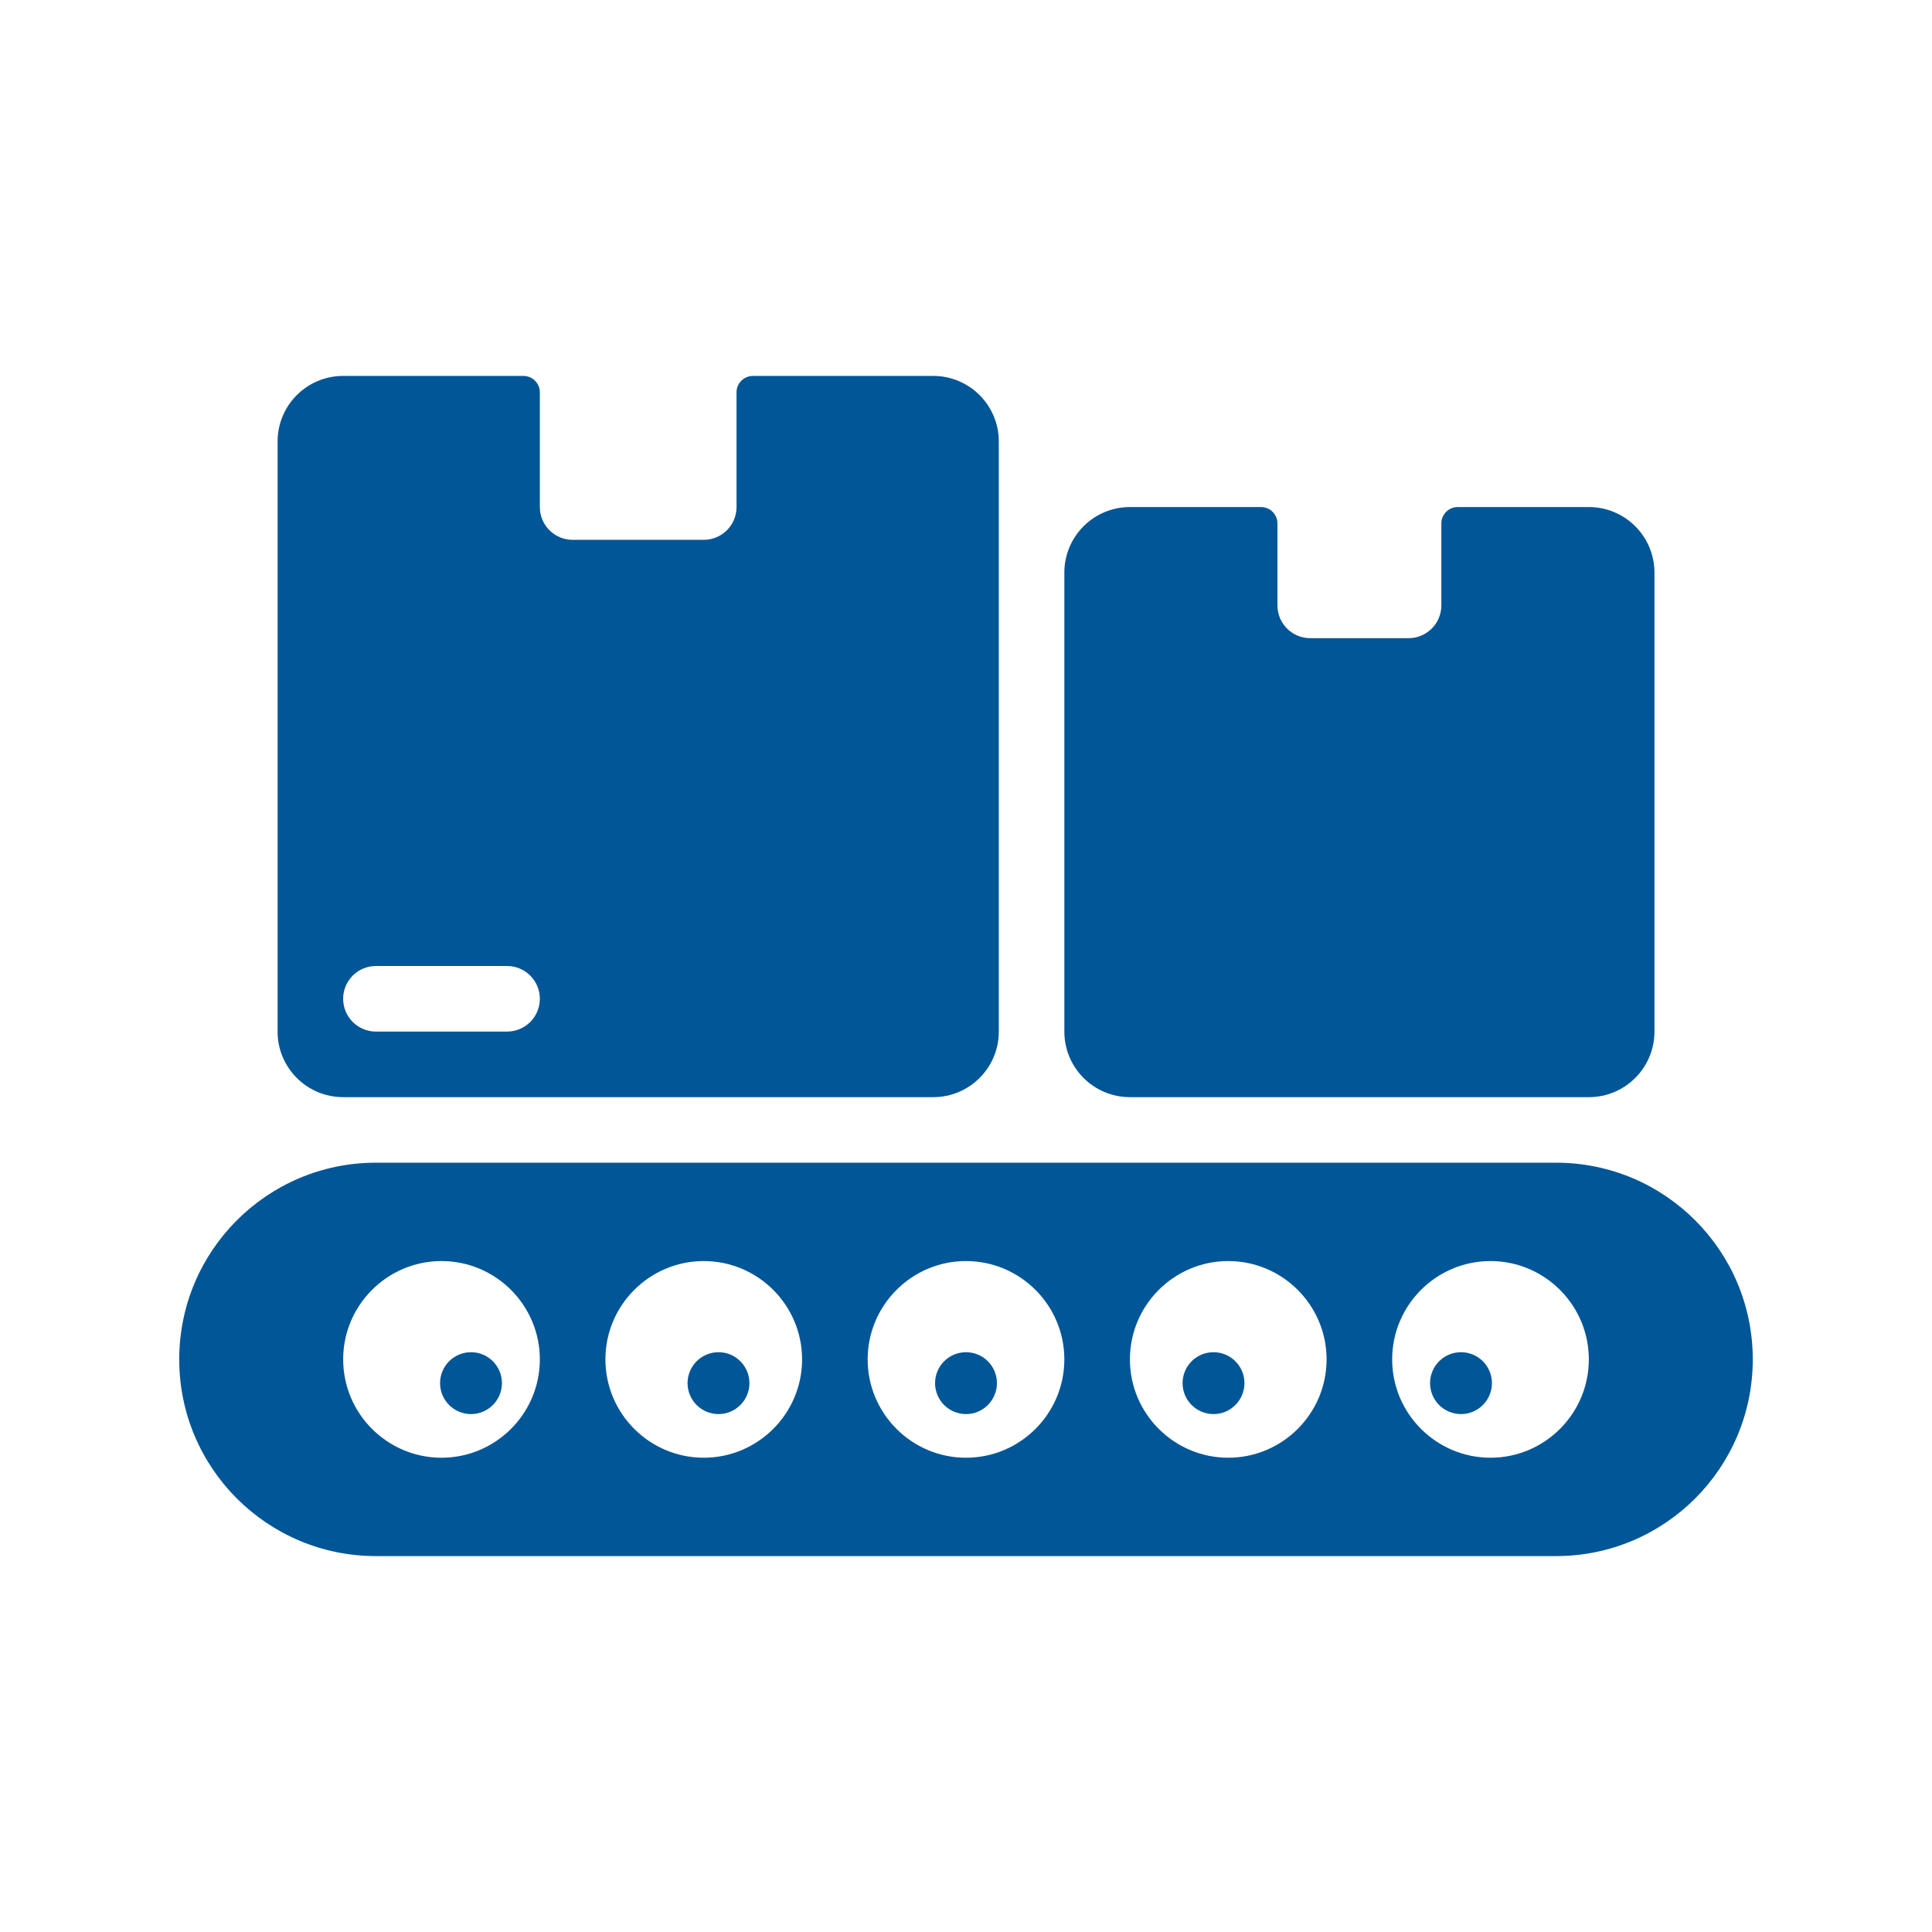
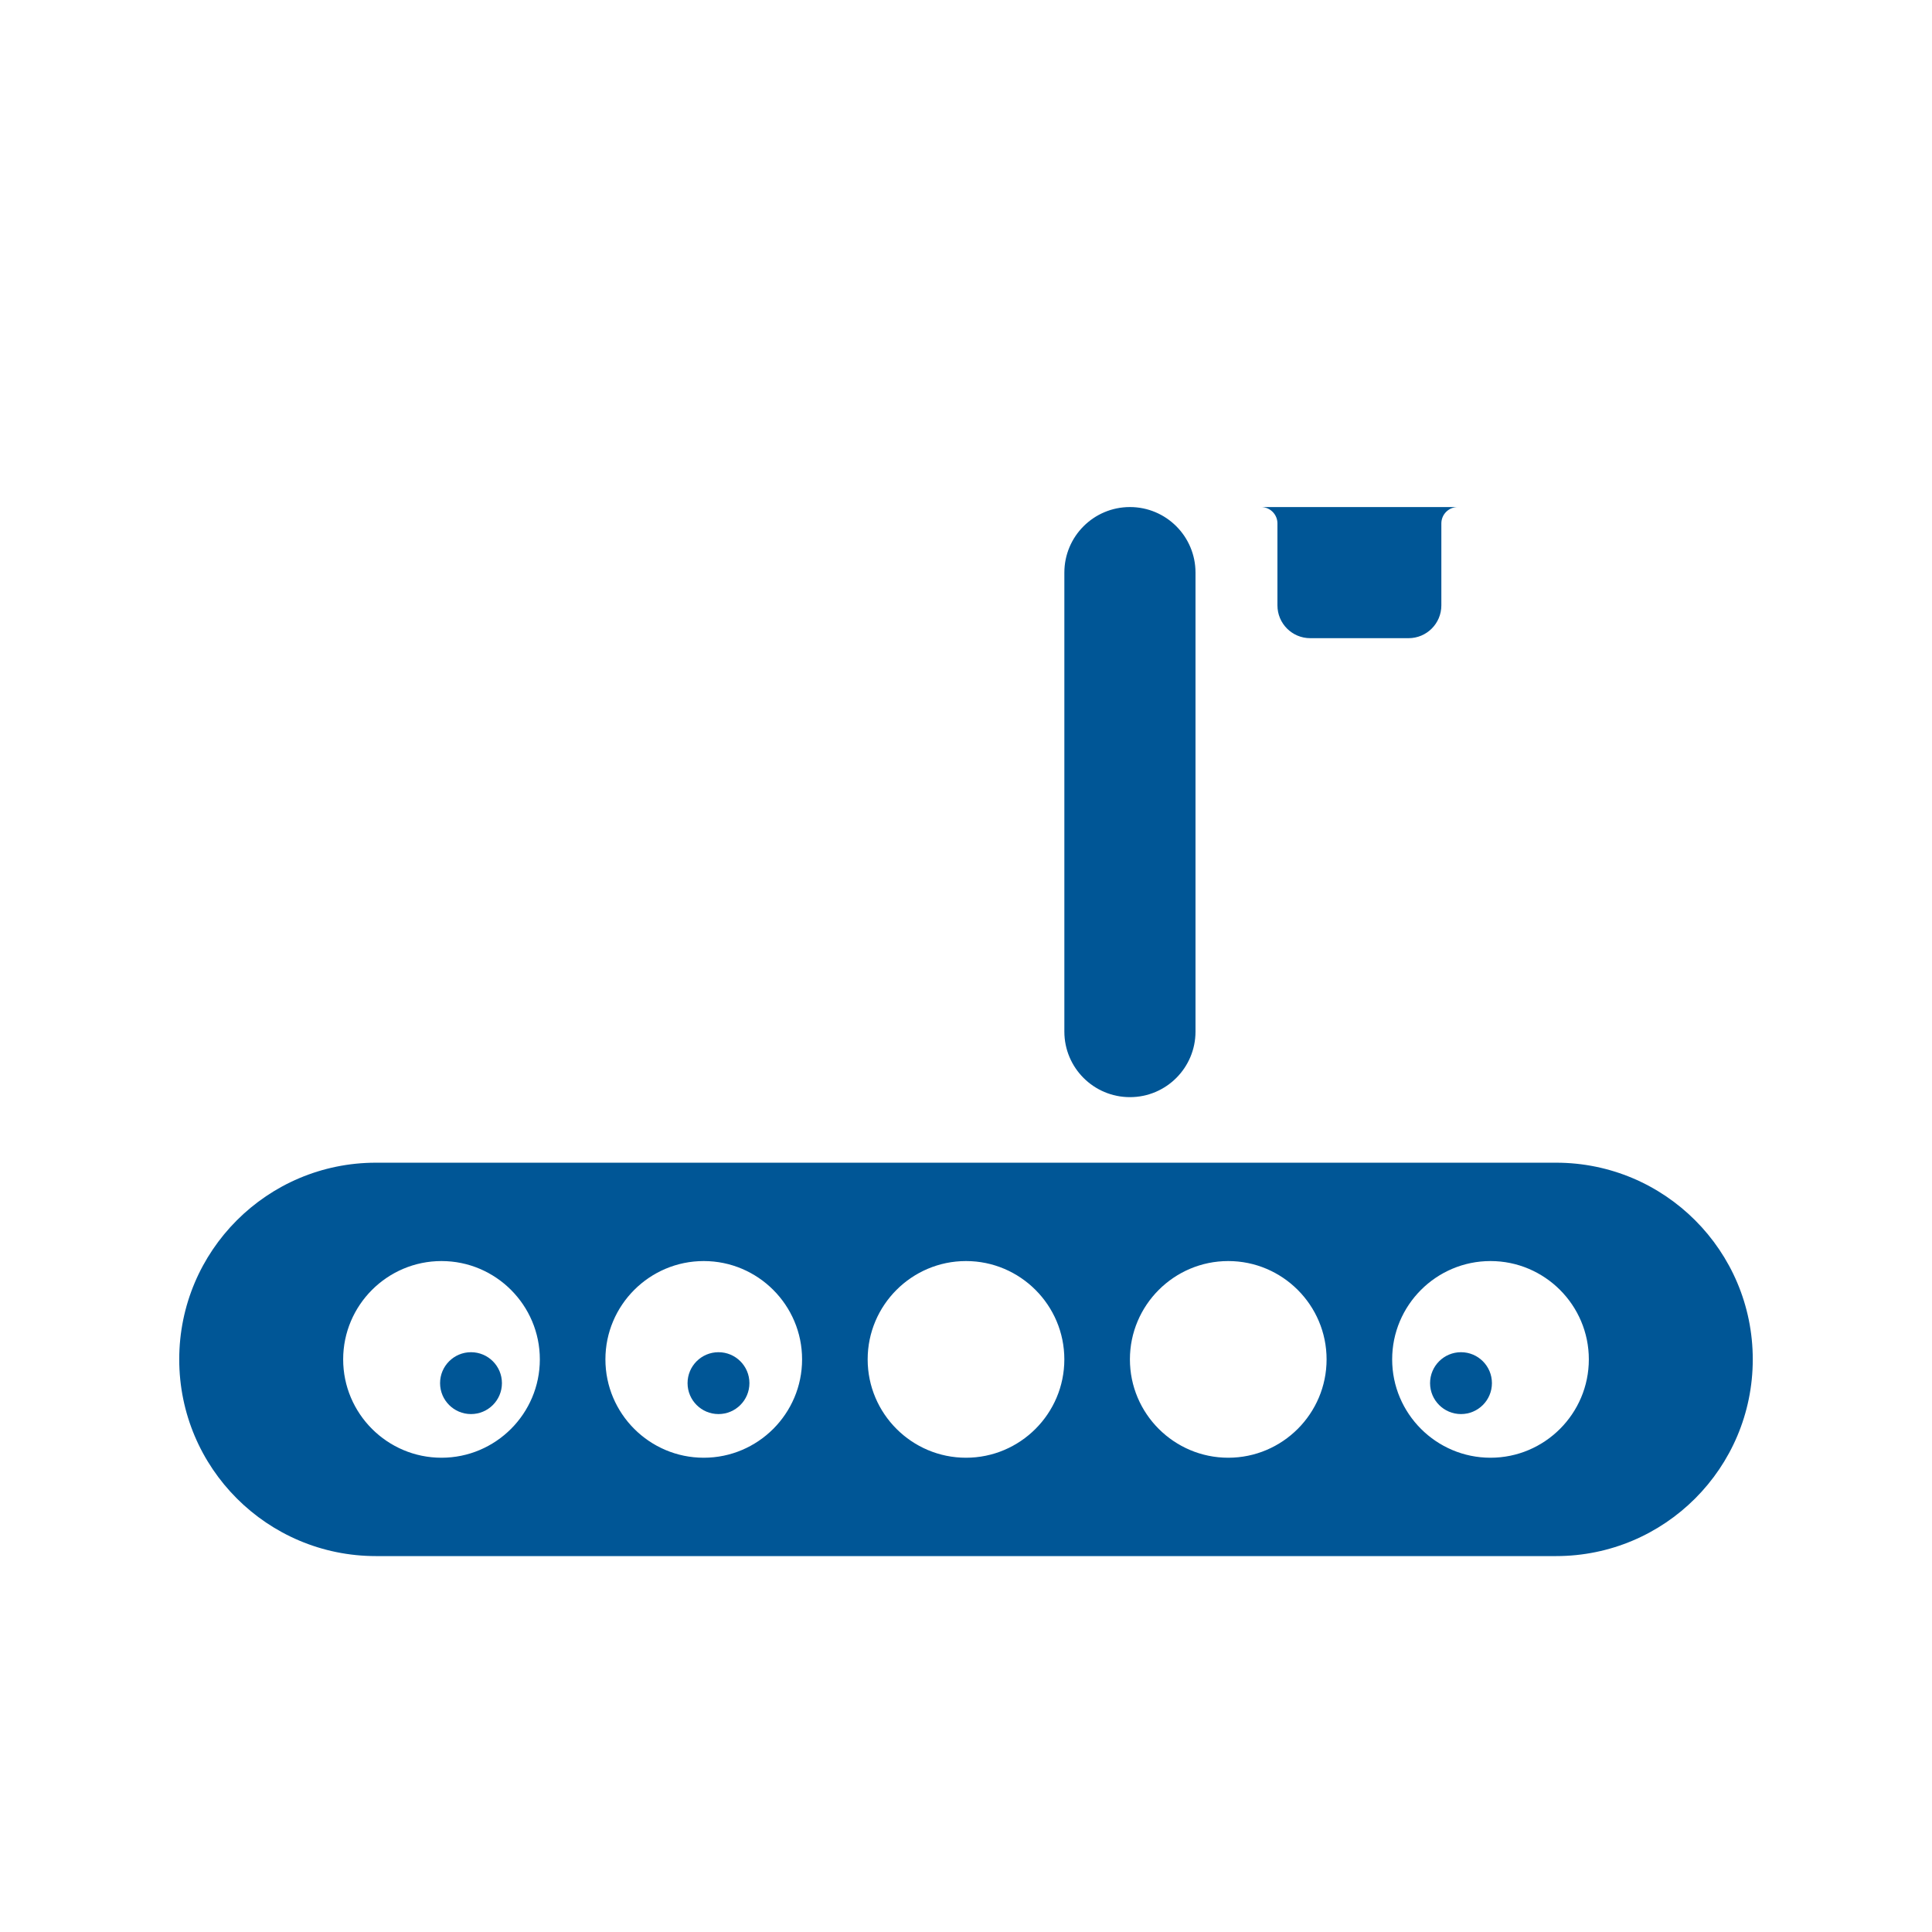
<svg xmlns="http://www.w3.org/2000/svg" id="Capa_1" viewBox="0 0 100 100">
  <defs>
    <style>.cls-1{fill:#005696;}</style>
  </defs>
  <circle class="cls-1" cx="24.379" cy="71.591" r="1.601" />
  <circle class="cls-1" cx="37.189" cy="71.591" r="1.601" />
-   <circle class="cls-1" cx="50" cy="71.591" r="1.601" />
-   <circle class="cls-1" cx="62.811" cy="71.591" r="1.601" />
  <circle class="cls-1" cx="75.621" cy="71.591" r="1.601" />
  <path class="cls-1" d="M80.542,60.181H19.458c-5.623,0-10.181,4.558-10.181,10.181s4.558,10.181,10.181,10.181h61.084c5.623,0,10.181-4.558,10.181-10.181s-4.558-10.181-10.181-10.181ZM22.852,75.452c-2.806,0-5.09-2.284-5.09-5.09s2.284-5.09,5.09-5.09,5.09,2.284,5.09,5.09-2.284,5.09-5.09,5.09ZM36.426,75.452c-2.806,0-5.09-2.284-5.09-5.09s2.284-5.09,5.09-5.09,5.09,2.284,5.09,5.09-2.284,5.09-5.09,5.09ZM50,75.452c-2.806,0-5.09-2.284-5.09-5.09s2.284-5.09,5.09-5.09,5.09,2.284,5.09,5.09-2.284,5.09-5.09,5.09ZM63.574,75.452c-2.806,0-5.09-2.284-5.09-5.09s2.284-5.09,5.09-5.09,5.09,2.284,5.09,5.09-2.284,5.09-5.09,5.09ZM77.148,75.452c-2.806,0-5.09-2.284-5.09-5.09s2.284-5.09,5.09-5.09,5.09,2.284,5.09,5.09-2.284,5.09-5.09,5.09Z" />
-   <path class="cls-1" d="M48.303,19.458h-9.332c-.468,0-.848.38-.848.848v5.939c0,.937-.76,1.697-1.697,1.697h-6.787c-.937,0-1.697-.76-1.697-1.697v-5.939c0-.468-.38-.848-.848-.848h-9.332c-1.875,0-3.394,1.519-3.394,3.394v30.542c0,1.875,1.519,3.394,3.394,3.394h30.542c1.875,0,3.394-1.519,3.394-3.394v-30.542c0-1.875-1.519-3.394-3.394-3.394ZM26.245,53.394h-6.787c-.938,0-1.697-.76-1.697-1.697s.758-1.697,1.697-1.697h6.787c.938,0,1.697.76,1.697,1.697s-.758,1.697-1.697,1.697Z" />
-   <path class="cls-1" d="M82.239,26.245h-6.787c-.468,0-.848.38-.848.848v4.242c0,.937-.76,1.697-1.697,1.697h-5.09c-.937,0-1.697-.76-1.697-1.697v-4.242c0-.468-.38-.848-.848-.848h-6.787c-1.875,0-3.394,1.519-3.394,3.394v23.755c0,1.875,1.519,3.394,3.394,3.394h23.755c1.875,0,3.394-1.519,3.394-3.394v-23.755c0-1.875-1.519-3.394-3.394-3.394Z" />
+   <path class="cls-1" d="M82.239,26.245h-6.787c-.468,0-.848.38-.848.848v4.242c0,.937-.76,1.697-1.697,1.697h-5.09c-.937,0-1.697-.76-1.697-1.697v-4.242c0-.468-.38-.848-.848-.848h-6.787c-1.875,0-3.394,1.519-3.394,3.394v23.755c0,1.875,1.519,3.394,3.394,3.394c1.875,0,3.394-1.519,3.394-3.394v-23.755c0-1.875-1.519-3.394-3.394-3.394Z" />
</svg>